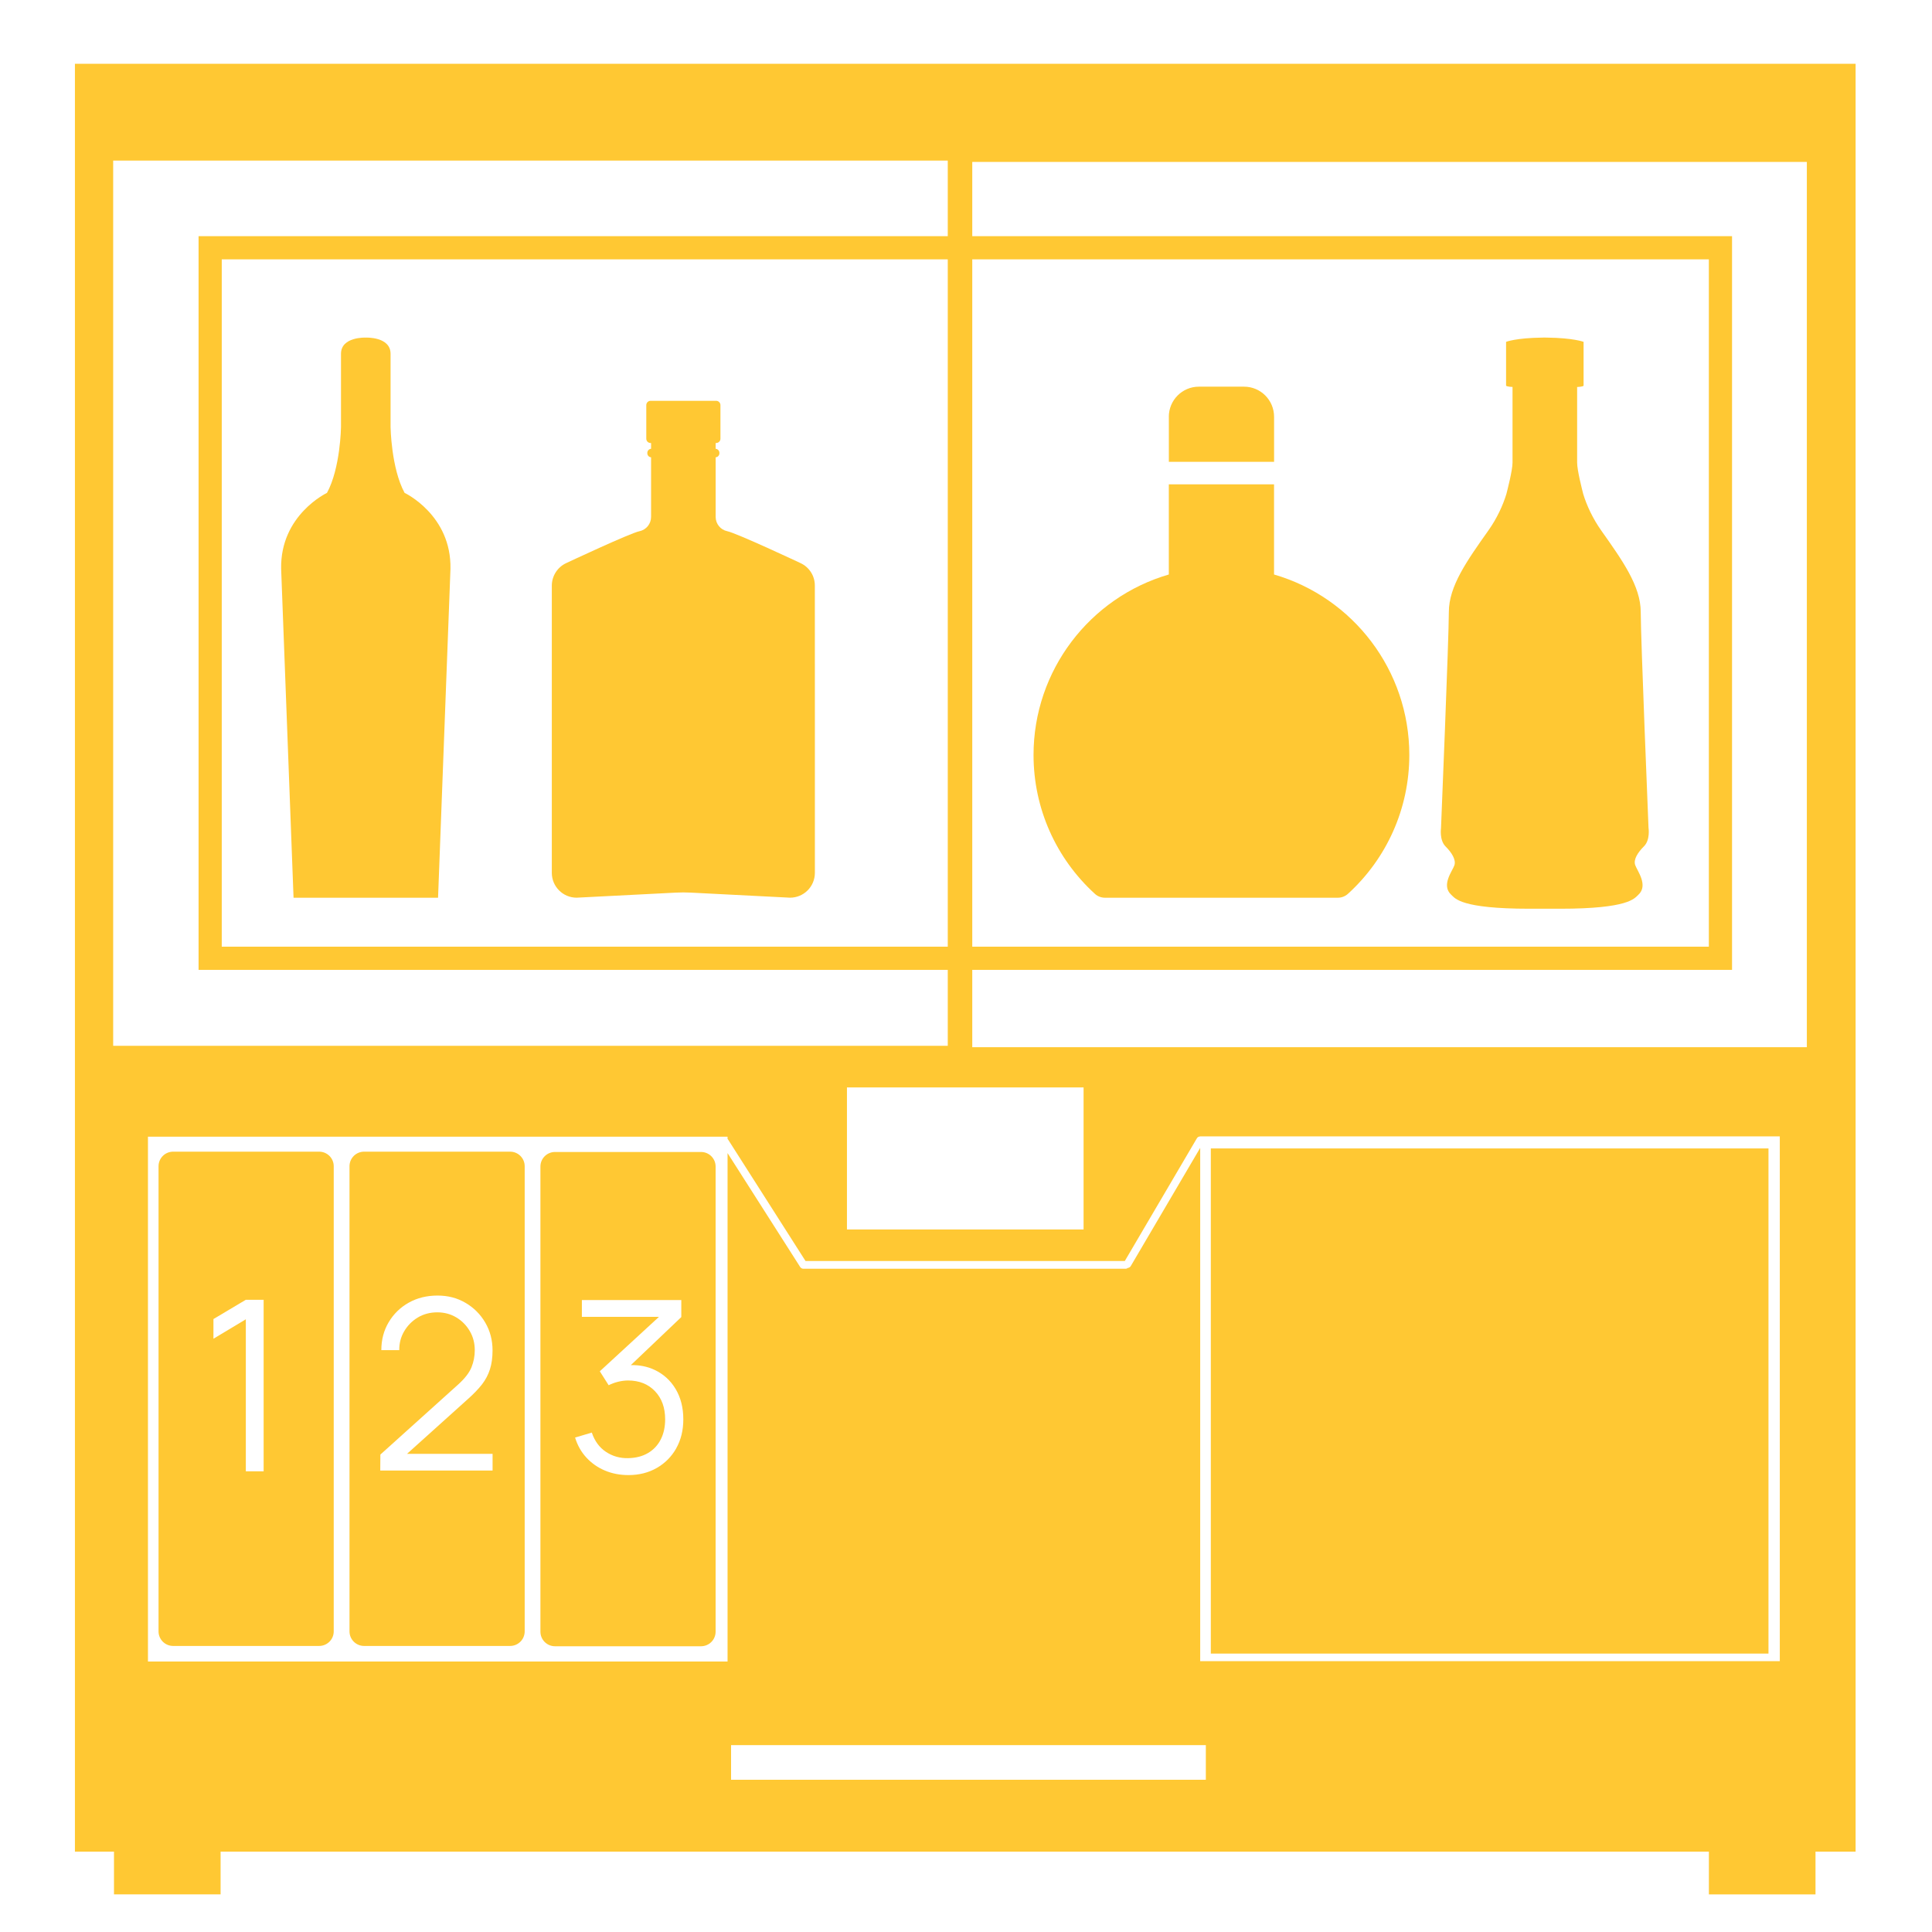
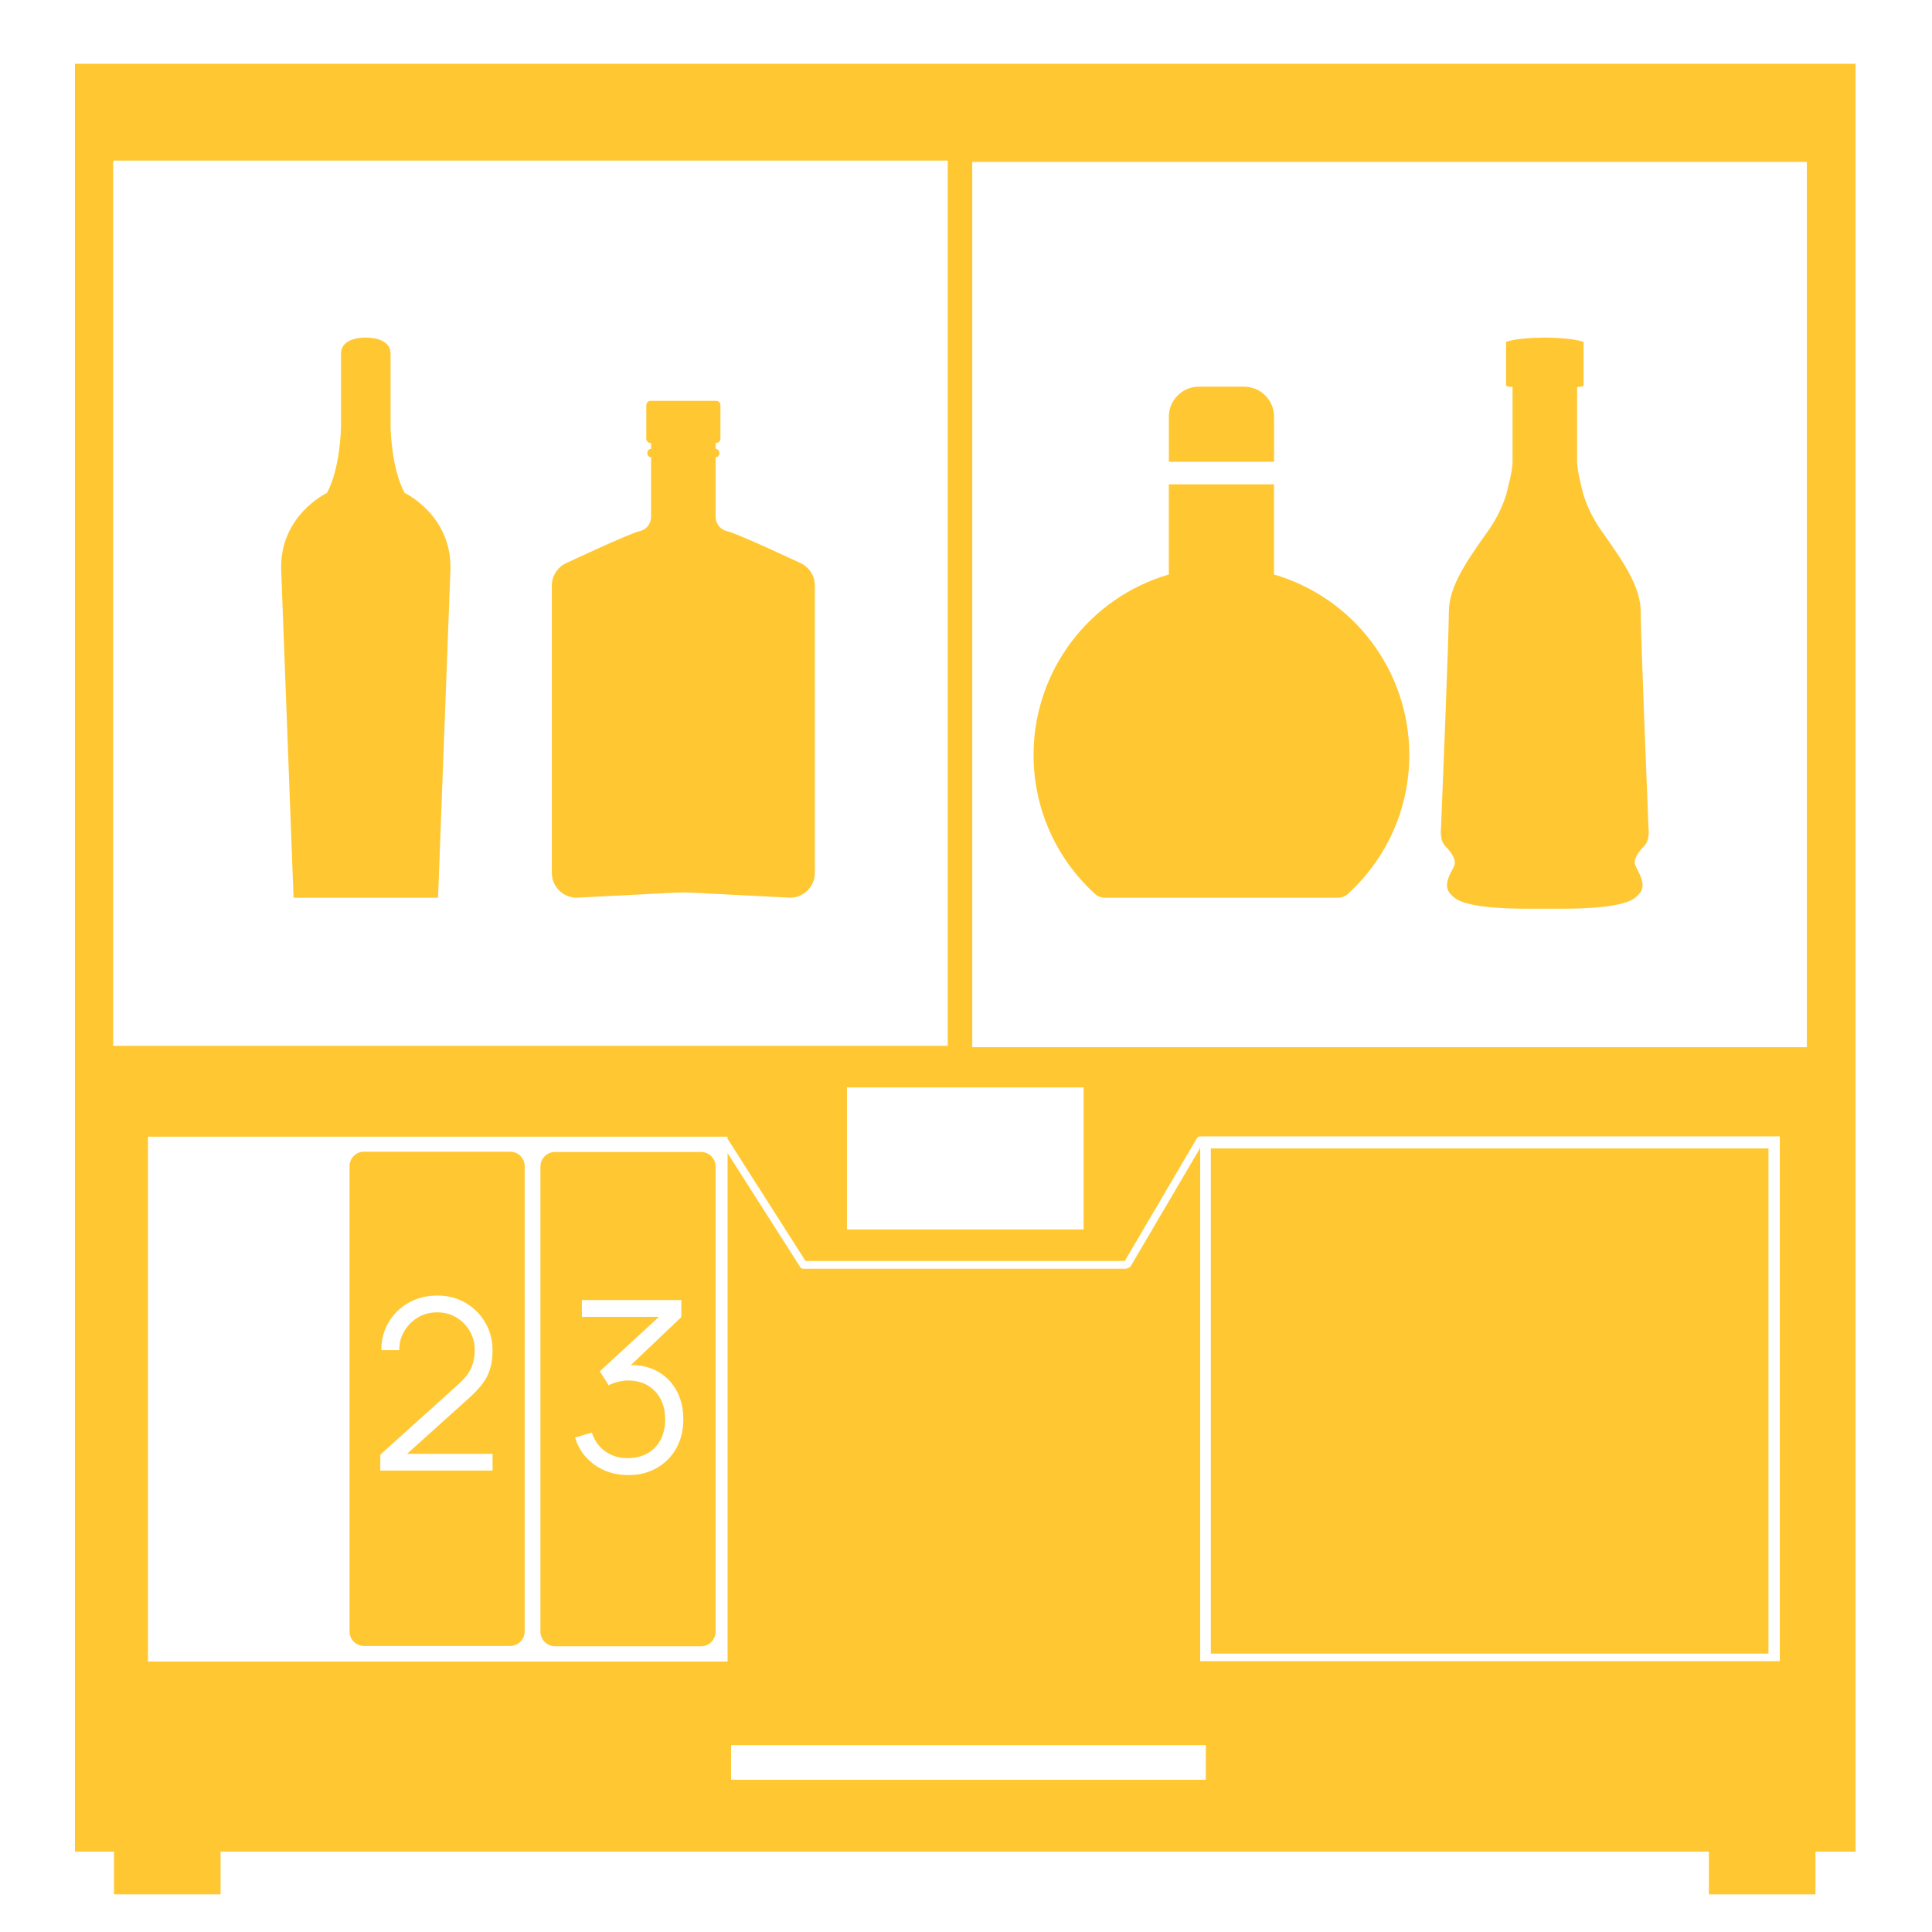
<svg xmlns="http://www.w3.org/2000/svg" version="1.1" id="Layer_1" x="0px" y="0px" viewBox="0 0 500 500" style="enable-background:new 0 0 500 500;" xml:space="preserve">
  <path id="Carboy3" style="fill:#FFC833;" d="M181.42,298.13h-37.78c-2.09,0-3.78,1.69-3.78,3.77v120.38c0,2.08,1.69,3.77,3.78,3.77  h37.78c2.09,0,3.78-1.69,3.78-3.77V301.9C185.2,299.82,183.51,298.13,181.42,298.13z M175.01,374.83c-1.23,2.17-2.91,3.86-5.06,5.09  c-2.14,1.22-4.58,1.83-7.3,1.83c-2.21,0-4.24-0.39-6.09-1.17c-1.86-0.78-3.45-1.9-4.79-3.34c-1.34-1.45-2.32-3.18-2.94-5.2  l4.33-1.29c0.74,2.2,1.96,3.86,3.66,4.99s3.62,1.68,5.77,1.63c1.98-0.04,3.68-0.48,5.12-1.33c1.43-0.84,2.53-2.01,3.29-3.51  s1.14-3.24,1.14-5.21c0-3.02-0.88-5.45-2.64-7.29s-4.09-2.76-6.97-2.76c-0.8,0-1.65,0.11-2.54,0.32c-0.89,0.22-1.71,0.52-2.47,0.91  l-2.29-3.61l15.31-14.09h-19.95v-4.35h25.73v4.41l-13.06,12.43c2.24-0.04,4.26,0.36,6.07,1.2c2.35,1.09,4.19,2.75,5.52,4.98  s1.99,4.85,1.99,7.85c0,2.84-0.61,5.34-1.84,7.51H175.01z" />
  <path id="Carboy2" style="fill:#FFC833;" d="M132.01,298.05H94.23c-2.09,0-3.78,1.69-3.78,3.77V422.2c0,2.08,1.69,3.77,3.78,3.77  h37.78c2.09,0,3.78-1.69,3.78-3.77V301.82C135.79,299.74,134.1,298.05,132.01,298.05z M127.48,376.22v4.35H98.41l0.03-4.13  l20.13-18.13c1.73-1.56,2.88-3.05,3.45-4.46s0.85-2.88,0.85-4.42c0-1.83-0.43-3.48-1.3-4.96c-0.87-1.48-2.03-2.66-3.49-3.53  s-3.1-1.31-4.92-1.31s-3.59,0.45-5.07,1.36c-1.48,0.9-2.65,2.1-3.51,3.58c-0.86,1.48-1.27,3.09-1.25,4.84h-4.64  c0-2.69,0.64-5.11,1.92-7.25s3.01-3.82,5.19-5.04s4.66-1.83,7.42-1.83s5.13,0.63,7.28,1.9c2.15,1.26,3.85,2.97,5.1,5.12  s1.87,4.54,1.87,7.17c0,1.85-0.22,3.48-0.67,4.89s-1.13,2.71-2.07,3.92c-0.94,1.2-2.13,2.44-3.57,3.72l-15.82,14.24h22.13  L127.48,376.22z" />
-   <path id="Carboy1" style="fill:#FFC833;" d="M82.59,298.05H44.81c-2.09,0-3.78,1.69-3.78,3.77V422.2c0,2.08,1.69,3.77,3.78,3.77  h37.78c2.09,0,3.78-1.69,3.78-3.77V301.82C86.37,299.74,84.68,298.05,82.59,298.05z M68.23,380.77h-4.61v-39.34l-8.38,5.03v-5.09  l8.38-4.99h4.61v44.4V380.77z" />
  <path id="AP-3-Main-Housing" style="fill:#FFC833;" d="M19.39,16.5v462.7h460.84V16.5H19.39z M29.29,41.56h215.99v229.09H29.29  V41.56z M280.43,281.43v36.76h-61.24v-36.76H280.43z M188.29,430h-150V294.18h150v0.57c0,0,0.08,0.07,0.11,0.12l20.07,31.48h82.62  l-0.17,0.3l18.83-32.06c0.19-0.32,0.52-0.48,0.86-0.48v-0.02h150v135.82h-150V297.07l-17.97,30.59c-0.17,0.28-0.45,0.44-0.75,0.48  c-0.17,0.12-0.36,0.21-0.58,0.21h-83.39c-0.33,0-0.65-0.16-0.84-0.46l-18.79-29.47v131.59L188.29,430z M312.07,460.6H189.2v-8.96  h122.87V460.6z M467.61,271.01H251.62V41.91h215.99V271.01z" />
-   <path id="AP-3-Beverage-Chamber" style="fill:#FFC833;" d="M448.25,251H51.39V61.12h396.86V251z M57.39,245h384.86V67.12H57.39V245z  " />
  <path id="AP-3-Feet" style="fill:#FFC833;" d="M57.09,490.26H29.5V478.2h27.59V490.26z M469.85,478.21h-27.59v12.06h27.59V478.21z" />
  <path id="DoorRight" style="fill:#FFC833;" d="M457.68,427.95H313.36V297.21h144.32V427.95z" />
  <path id="Bottle4" style="fill:#FFC833;" d="M426.64,214.35c0,0-2.02-49.28-2.02-55.96s-4.69-13.28-10.19-21.05  c-2.27-3.21-3.81-6.6-4.69-9.48c-0.25-1.01-1.58-6.1-1.58-8.14v-19.57c0,0,1.67-0.04,1.67-0.38v-11.3c0,0-2.6-1.02-9.55-1.1  c0,0-0.61-0.01-0.62-0.01s-0.45,0.01-0.45,0.01c-6.94,0.08-9.44,1.1-9.44,1.1v11.29c0,0.34,1.67,0.38,1.67,0.38v19.57  c0,2.04-1.34,7.13-1.59,8.14c-0.88,2.88-2.41,6.28-4.69,9.48c-5.5,7.77-10.2,14.37-10.2,21.05s-2.03,55.96-2.03,55.96  s-0.45,3.08,1.17,4.71c1.62,1.62,2.77,3.46,2.29,4.9c-0.48,1.44-3.51,5.16-0.8,7.63c1,0.92,2.44,3.6,20.23,3.6h7.93  c17.8,0,19.23-2.69,20.23-3.59c2.71-2.46-0.31-6.28-0.8-7.73c-0.48-1.44,0.67-3.23,2.29-4.85c1.62-1.62,1.18-4.66,1.18-4.66  L426.64,214.35L426.64,214.35z" />
  <path id="Bottle3" style="fill-rule:evenodd;clip-rule:evenodd;fill:#FFC833;" d="M329.72,125.35v23.33  c20.5,5.96,35.01,24.85,35.01,46.7c0,13.85-5.83,26.78-15.87,35.93c-0.72,0.66-1.65,1.02-2.62,1.02h-60.27  c-0.97,0-1.91-0.35-2.62-1.01c-10.04-9.16-15.87-22.08-15.87-35.94c0-21.84,14.52-40.74,35.01-46.7v-23.33L329.72,125.35  L329.72,125.35z M302.49,107.87c0-4.31,3.48-7.8,7.77-7.8h11.7c4.29,0,7.77,3.48,7.77,7.8v11.65H302.5v-11.65l0,0H302.49z" />
  <path id="Bottle2" style="fill:#FFC833;" d="M207.15,145.72c0,0-16.42-7.72-18.95-8.25c-1.75-0.36-2.99-1.92-2.99-3.7v-15.42  c0.54-0.03,0.97-0.5,0.97-1.04v-0.12c0-0.54-0.43-1.01-0.97-1.04v-1.5h0.13c0.61,0,1.11-0.5,1.11-1.11v-8.7  c0-0.61-0.5-1.11-1.11-1.11h-16.97c-0.61,0-1.11,0.5-1.11,1.11v8.7c0,0.61,0.5,1.11,1.11,1.11h0.13v1.5  c-0.54,0.03-0.97,0.5-0.97,1.04v0.12c0,0.54,0.43,1.01,0.97,1.04v15.42c0,1.78-1.24,3.34-2.99,3.7c-2.53,0.53-18.95,8.25-18.95,8.25  c-2.28,1.04-3.75,3.34-3.75,5.85v32.67v41.65c0,3.55,2.87,6.43,6.43,6.43l25.65-1.31c1.31-0.07,2.61-0.07,3.92,0l25.65,1.31  c3.55,0,6.43-2.87,6.43-6.43v-41.65l-0.01-32.67C210.9,149.05,209.43,146.76,207.15,145.72L207.15,145.72L207.15,145.72z" />
  <path id="Bottle1" style="fill:#FFC833;" d="M104.71,127.56c-3.48-6.41-3.63-17.02-3.63-17.02V91.56c0-4.47-6.42-4.19-6.42-4.19  s-6.41-0.28-6.41,4.19v18.98c0,0-0.14,10.61-3.63,17.02c0,0-12.14,5.72-11.86,19.67l3.21,85.1h37.4l3.21-85.1  c0.28-13.95-11.86-19.67-11.86-19.67l0,0L104.71,127.56z" />
</svg>